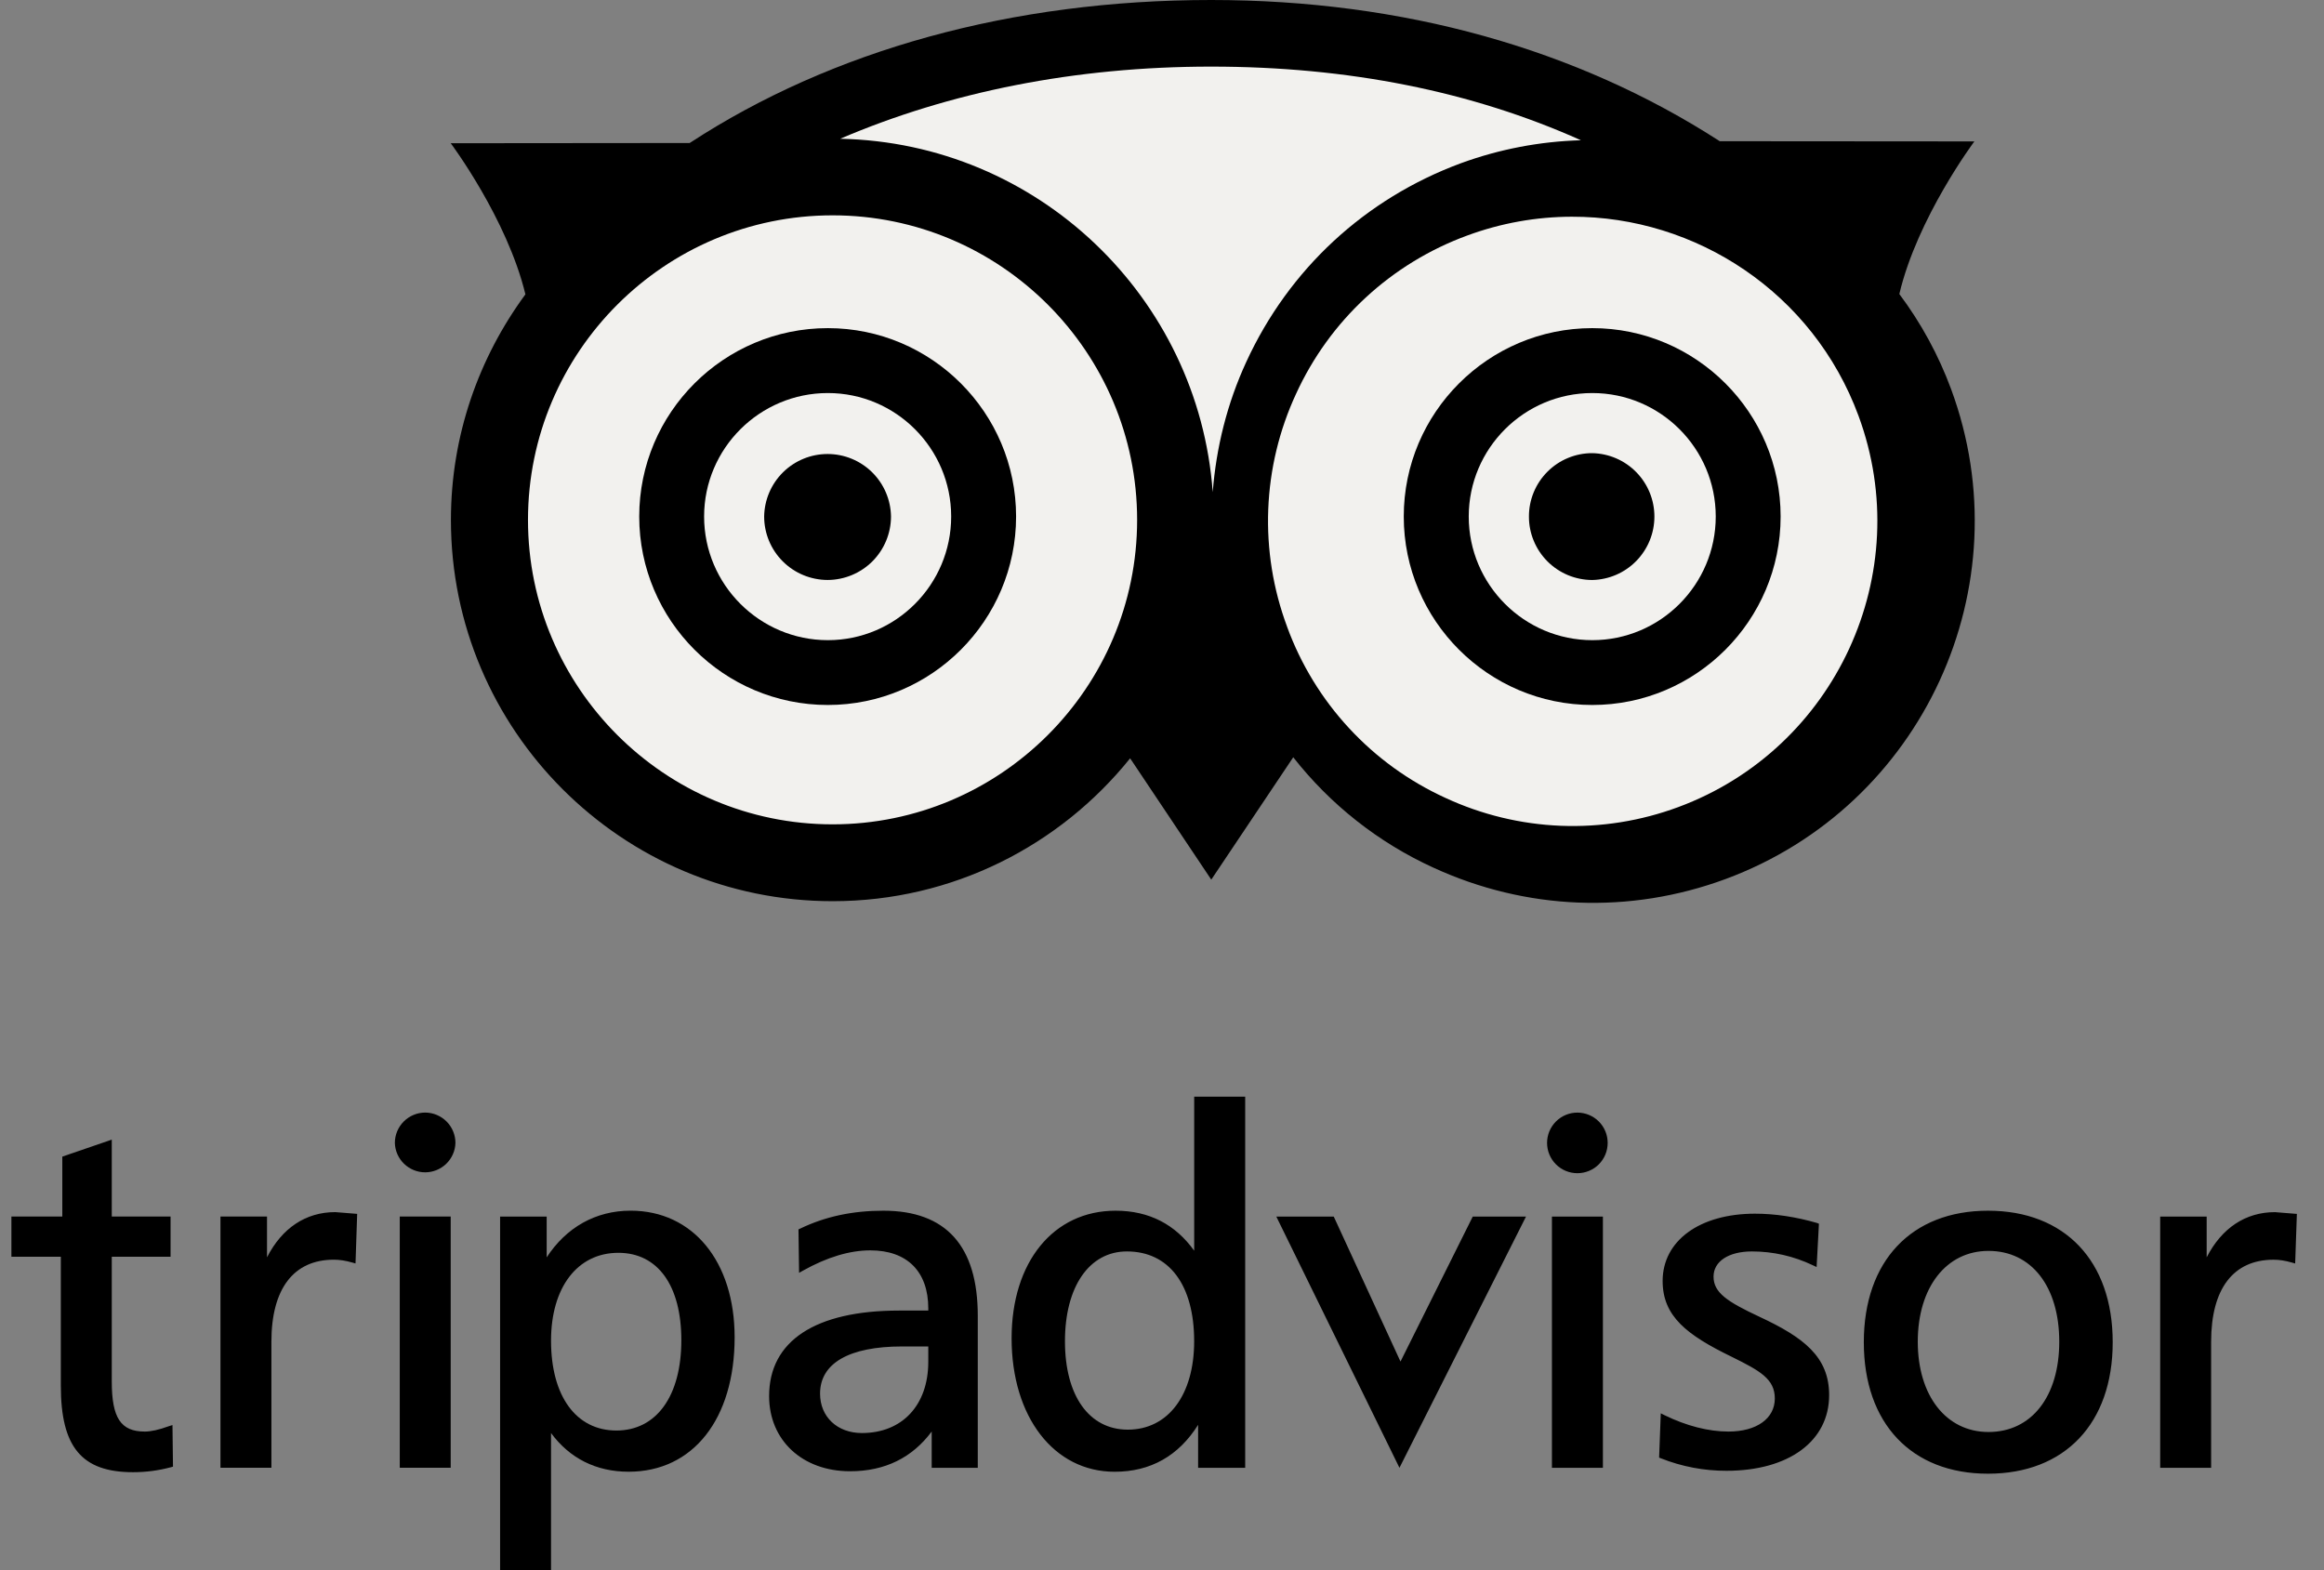
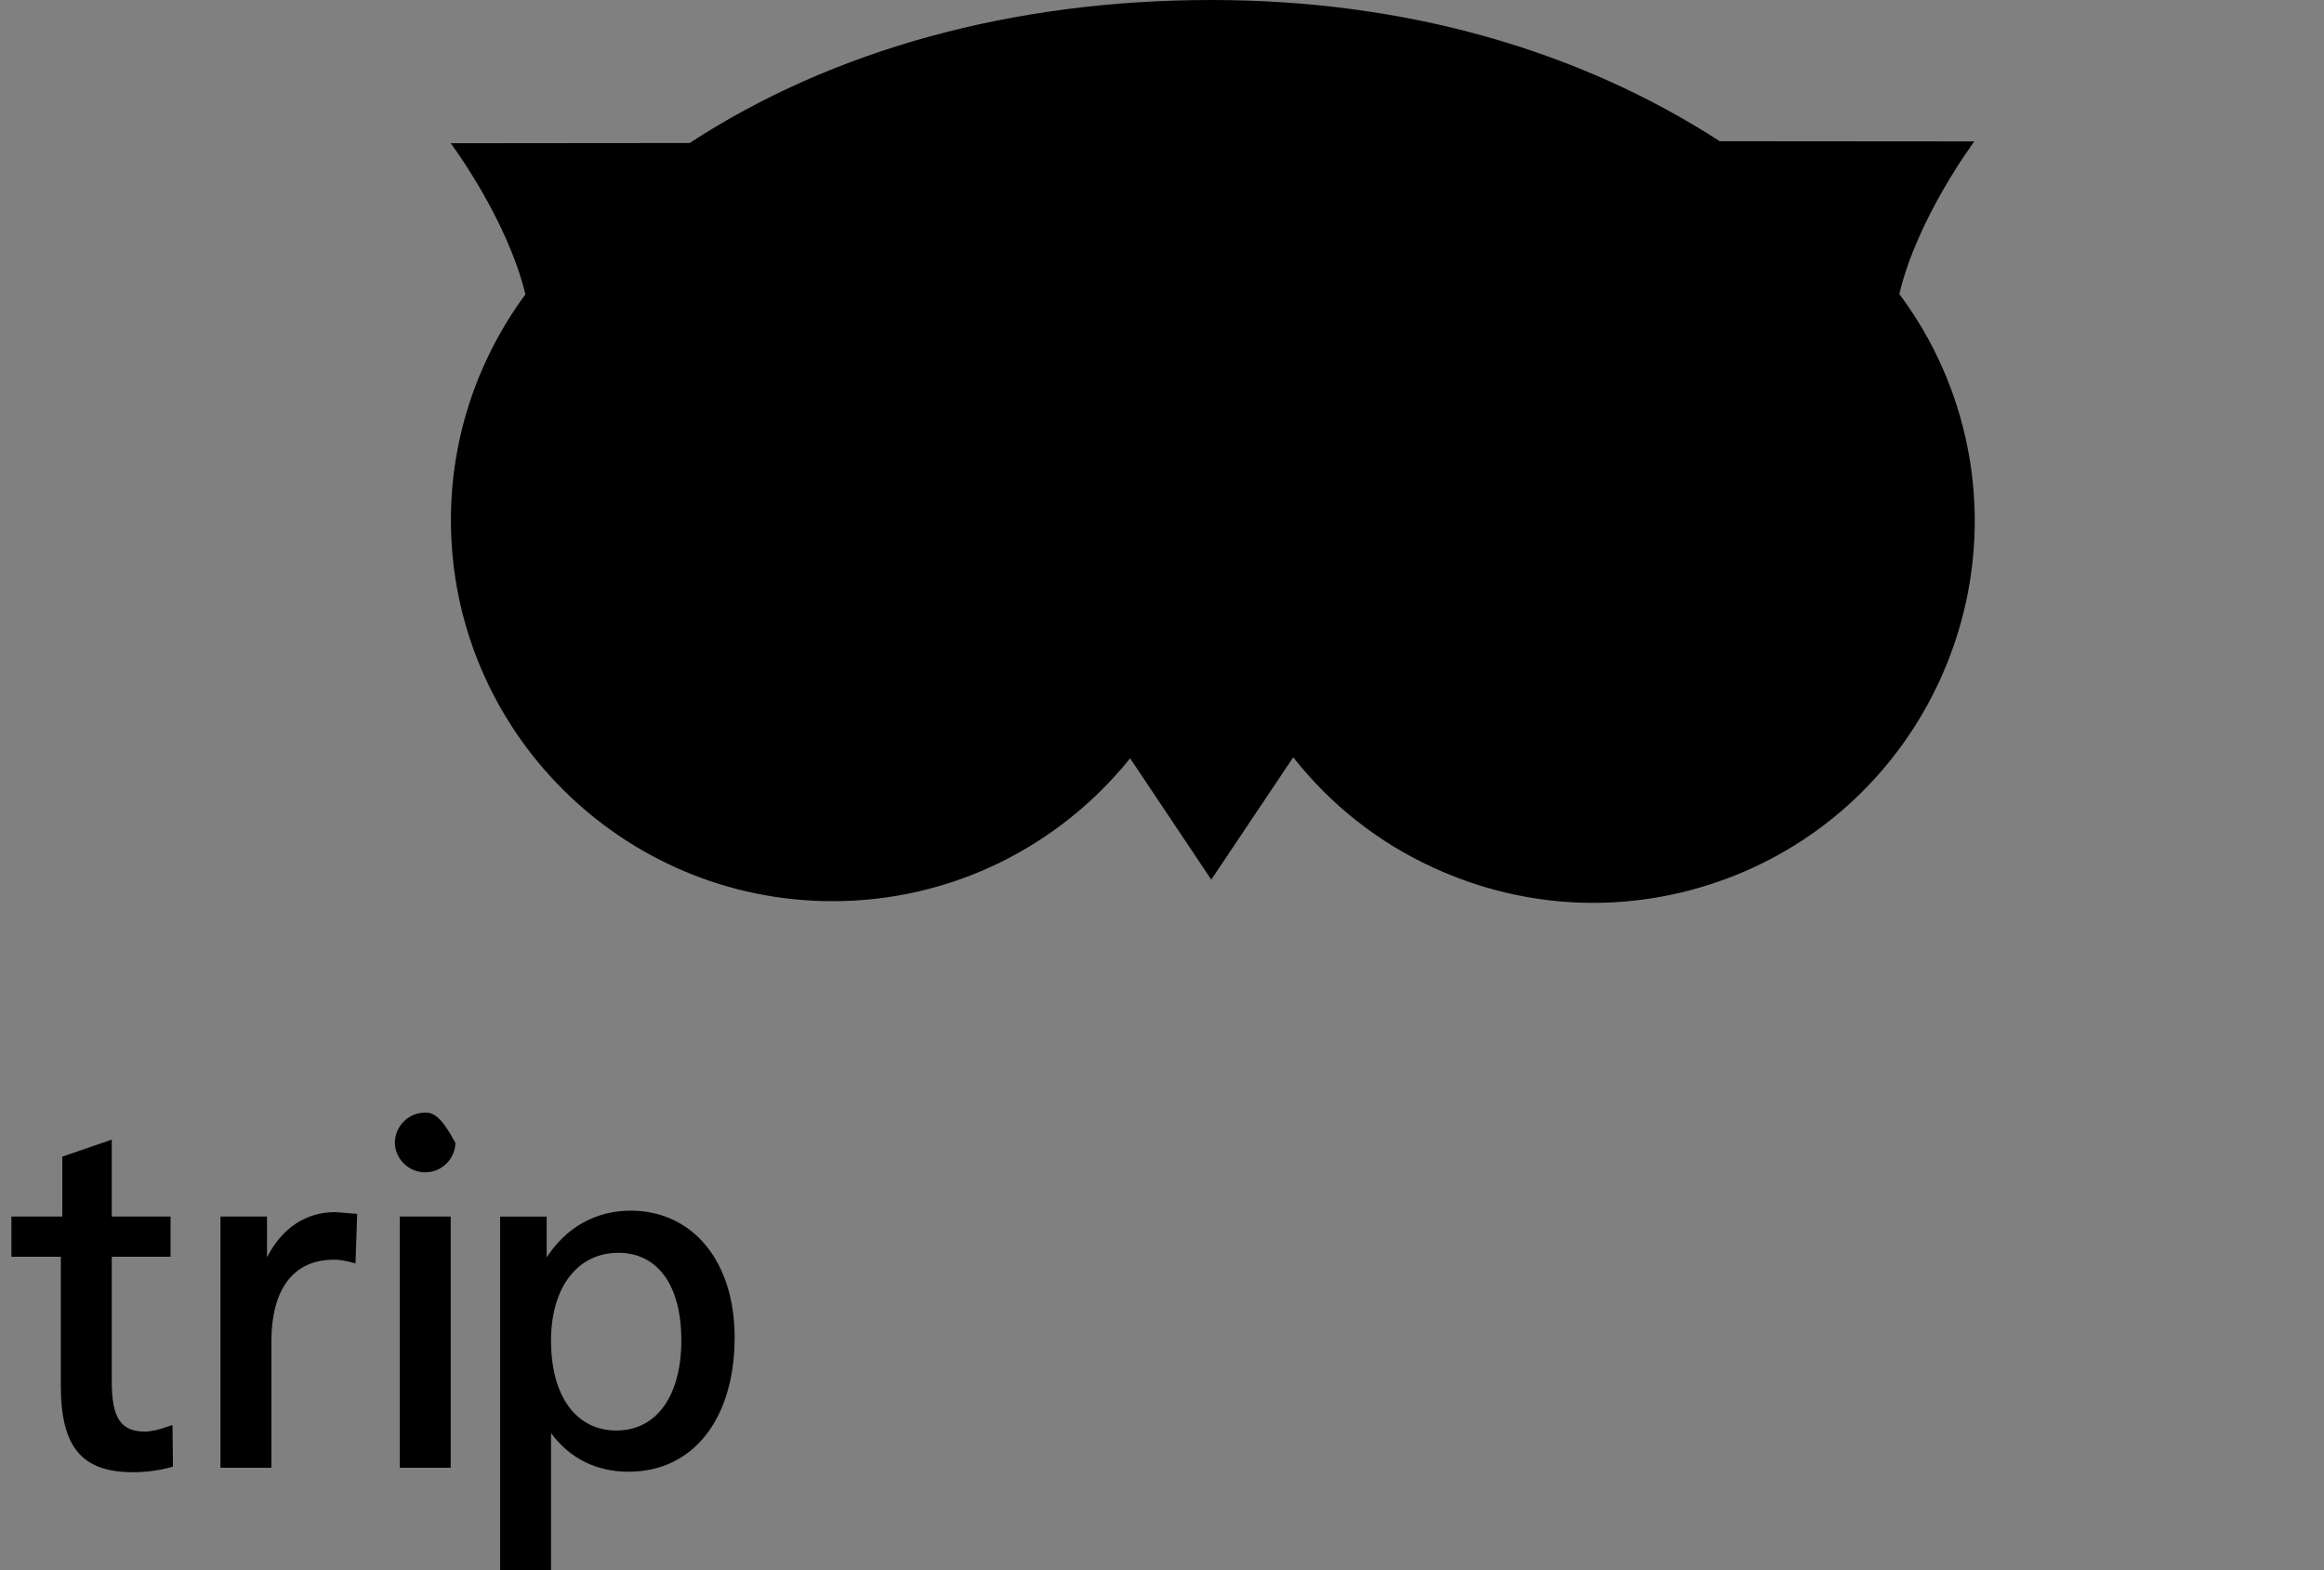
<svg xmlns="http://www.w3.org/2000/svg" width="74" height="50" viewBox="0 0 74 50" fill="none">
  <rect x="0" y="0" width="74" height="50" fill="#808080" stroke="none" />
-   <path d="M38.565 0C32.217 0 26.482 1.599 21.96 4.554L14.352 4.561C14.352 4.561 16.147 6.957 16.73 9.373C15.247 11.389 14.358 13.868 14.358 16.557C14.358 23.256 19.811 28.697 26.512 28.697C30.34 28.697 33.754 26.921 35.985 24.147L38.569 28.011L41.179 24.114C42.364 25.625 43.893 26.83 45.639 27.628C48.591 28.985 51.891 29.117 54.936 27.995C61.224 25.675 64.448 18.672 62.126 12.39C61.725 11.307 61.17 10.287 60.478 9.363C61.051 6.931 62.867 4.503 62.867 4.503L54.76 4.497C50.212 1.559 44.686 0 38.564 0H38.565ZM13.538 35.428C13.282 35.429 13.037 35.531 12.856 35.712C12.675 35.893 12.573 36.139 12.573 36.395C12.58 36.646 12.685 36.884 12.865 37.058C13.046 37.233 13.287 37.331 13.537 37.331C13.788 37.331 14.03 37.233 14.21 37.058C14.39 36.884 14.495 36.646 14.502 36.395C14.502 36.139 14.4 35.894 14.22 35.713C14.039 35.532 13.794 35.429 13.538 35.428ZM3.559 36.289L3.446 36.329L1.984 36.831V38.739H0.363V40.02H1.937V44.127C1.937 46.083 2.604 46.88 4.235 46.88C4.652 46.88 5.048 46.827 5.446 46.721L5.508 46.703L5.492 45.379L5.377 45.415C5.059 45.531 4.806 45.586 4.609 45.586C3.846 45.586 3.559 45.153 3.559 43.988V40.02H5.431V38.739H3.559V36.289L3.559 36.289ZM20.08 38.552C18.968 38.552 18.031 39.083 17.407 40.039V38.74H15.924V50H17.546V45.633C18.132 46.429 18.972 46.865 20.018 46.865C22.069 46.865 23.392 45.184 23.392 42.585C23.392 40.173 22.064 38.552 20.08 38.552ZM10.676 38.598C9.736 38.598 8.978 39.106 8.502 40.038V38.739H7.02V46.739H8.642V42.724C8.642 41.038 9.349 40.113 10.631 40.113C10.816 40.113 10.997 40.142 11.216 40.203L11.32 40.233L11.373 38.654L10.676 38.598ZM12.729 38.739V46.739H14.351V38.739H12.729ZM19.69 39.894C20.944 39.894 21.695 40.934 21.695 42.678C21.695 44.454 20.902 45.553 19.628 45.553C18.344 45.553 17.546 44.459 17.546 42.692C17.546 40.993 18.387 39.894 19.69 39.894Z" fill="black" />
-   <path d="M50.339 4.466C49.032 4.503 47.741 4.75 46.514 5.199C43.467 6.327 41.044 8.569 39.686 11.519C39.072 12.849 38.725 14.256 38.615 15.672C38.164 9.466 33.042 4.543 26.752 4.419C30.232 2.93 34.229 2.121 38.563 2.121C42.925 2.121 46.862 2.907 50.339 4.466Z" fill="#F2F1EE" />
-   <path d="M26.512 6.857C21.164 6.857 16.812 11.207 16.812 16.556C16.812 21.9 21.165 26.25 26.512 26.25C31.857 26.25 36.208 21.899 36.208 16.556C36.208 11.207 31.857 6.857 26.512 6.857ZM50.049 6.901C48.913 6.903 47.785 7.106 46.719 7.5C45.523 7.938 44.425 8.609 43.489 9.474C42.553 10.339 41.799 11.382 41.269 12.54C40.733 13.696 40.432 14.947 40.383 16.22C40.334 17.493 40.538 18.763 40.983 19.956V19.958C41.42 21.154 42.09 22.252 42.955 23.186C43.819 24.122 44.861 24.875 46.019 25.405C47.175 25.942 48.425 26.245 49.699 26.296C50.972 26.346 52.243 26.144 53.438 25.701C58.455 23.843 61.029 18.252 59.178 13.241C57.731 9.32 54.003 6.892 50.049 6.901Z" fill="#F2F1EE" />
-   <path d="M26.36 10.449C23.047 10.449 20.354 13.141 20.354 16.448C20.354 19.756 23.047 22.449 26.36 22.449C29.664 22.449 32.354 19.756 32.354 16.448C32.354 13.141 29.664 10.449 26.36 10.449ZM50.701 10.449C47.391 10.449 44.698 13.141 44.698 16.448C44.698 19.756 47.391 22.449 50.701 22.449C54.008 22.449 56.698 19.756 56.698 16.448C56.698 13.141 54.008 10.449 50.701 10.449Z" fill="black" />
-   <path d="M26.361 12.516C24.188 12.516 22.42 14.28 22.42 16.448C22.42 18.616 24.188 20.385 26.361 20.385C28.525 20.385 30.287 18.616 30.287 16.448C30.287 14.28 28.525 12.516 26.361 12.516ZM50.702 12.516C48.532 12.516 46.767 14.28 46.767 16.448C46.767 18.616 48.533 20.385 50.702 20.385C52.87 20.385 54.632 18.616 54.632 16.448C54.632 14.28 52.87 12.516 50.702 12.516Z" fill="#F2F1EE" />
+   <path d="M38.565 0C32.217 0 26.482 1.599 21.96 4.554L14.352 4.561C14.352 4.561 16.147 6.957 16.73 9.373C15.247 11.389 14.358 13.868 14.358 16.557C14.358 23.256 19.811 28.697 26.512 28.697C30.34 28.697 33.754 26.921 35.985 24.147L38.569 28.011L41.179 24.114C42.364 25.625 43.893 26.83 45.639 27.628C48.591 28.985 51.891 29.117 54.936 27.995C61.224 25.675 64.448 18.672 62.126 12.39C61.725 11.307 61.17 10.287 60.478 9.363C61.051 6.931 62.867 4.503 62.867 4.503L54.76 4.497C50.212 1.559 44.686 0 38.564 0H38.565ZM13.538 35.428C13.282 35.429 13.037 35.531 12.856 35.712C12.675 35.893 12.573 36.139 12.573 36.395C12.58 36.646 12.685 36.884 12.865 37.058C13.046 37.233 13.287 37.331 13.537 37.331C13.788 37.331 14.03 37.233 14.21 37.058C14.39 36.884 14.495 36.646 14.502 36.395C14.039 35.532 13.794 35.429 13.538 35.428ZM3.559 36.289L3.446 36.329L1.984 36.831V38.739H0.363V40.02H1.937V44.127C1.937 46.083 2.604 46.88 4.235 46.88C4.652 46.88 5.048 46.827 5.446 46.721L5.508 46.703L5.492 45.379L5.377 45.415C5.059 45.531 4.806 45.586 4.609 45.586C3.846 45.586 3.559 45.153 3.559 43.988V40.02H5.431V38.739H3.559V36.289L3.559 36.289ZM20.08 38.552C18.968 38.552 18.031 39.083 17.407 40.039V38.74H15.924V50H17.546V45.633C18.132 46.429 18.972 46.865 20.018 46.865C22.069 46.865 23.392 45.184 23.392 42.585C23.392 40.173 22.064 38.552 20.08 38.552ZM10.676 38.598C9.736 38.598 8.978 39.106 8.502 40.038V38.739H7.02V46.739H8.642V42.724C8.642 41.038 9.349 40.113 10.631 40.113C10.816 40.113 10.997 40.142 11.216 40.203L11.32 40.233L11.373 38.654L10.676 38.598ZM12.729 38.739V46.739H14.351V38.739H12.729ZM19.69 39.894C20.944 39.894 21.695 40.934 21.695 42.678C21.695 44.454 20.902 45.553 19.628 45.553C18.344 45.553 17.546 44.459 17.546 42.692C17.546 40.993 18.387 39.894 19.69 39.894Z" fill="black" />
  <path d="M28.371 16.447C28.37 16.983 28.157 17.496 27.779 17.875C27.4 18.253 26.887 18.467 26.352 18.468C25.816 18.467 25.302 18.254 24.924 17.875C24.545 17.497 24.332 16.983 24.332 16.447C24.34 15.917 24.556 15.411 24.934 15.038C25.312 14.666 25.821 14.457 26.352 14.457C26.882 14.457 27.391 14.666 27.769 15.038C28.147 15.411 28.363 15.917 28.371 16.447Z" fill="black" />
-   <path d="M50.701 14.43C50.436 14.429 50.173 14.482 49.928 14.583C49.683 14.684 49.461 14.833 49.273 15.021C49.086 15.208 48.937 15.431 48.836 15.676C48.735 15.921 48.683 16.184 48.684 16.449C48.683 16.714 48.735 16.977 48.837 17.222C48.938 17.467 49.087 17.689 49.274 17.877C49.461 18.064 49.684 18.213 49.928 18.315C50.173 18.416 50.436 18.469 50.701 18.469C51.23 18.458 51.733 18.241 52.102 17.863C52.472 17.485 52.679 16.978 52.679 16.449C52.679 15.921 52.472 15.413 52.102 15.036C51.733 14.658 51.23 14.441 50.701 14.43ZM38.025 34.922V39.827C37.427 38.994 36.596 38.553 35.522 38.553C33.541 38.553 32.211 40.187 32.211 42.615C32.211 45.118 33.558 46.866 35.492 46.866C36.638 46.866 37.529 46.358 38.15 45.372V46.74H39.649V34.923L38.025 34.922ZM50.226 35.429C49.97 35.429 49.725 35.531 49.544 35.712C49.363 35.893 49.261 36.138 49.261 36.394C49.261 36.65 49.363 36.896 49.544 37.077C49.725 37.258 49.97 37.359 50.226 37.359C50.482 37.359 50.728 37.258 50.909 37.077C51.09 36.896 51.191 36.65 51.191 36.394C51.191 36.138 51.09 35.893 50.909 35.712C50.728 35.531 50.482 35.429 50.226 35.429ZM28.13 38.553C27.141 38.553 26.273 38.74 25.475 39.125L25.425 39.148L25.444 40.532L25.569 40.461C26.333 40.034 27.053 39.816 27.712 39.816C28.886 39.816 29.558 40.49 29.558 41.665V41.733H28.631C25.962 41.733 24.49 42.7 24.49 44.456C24.49 45.866 25.551 46.85 27.069 46.85C28.187 46.85 29.052 46.411 29.667 45.585V46.74H31.134V41.897C31.134 39.68 30.125 38.553 28.13 38.553ZM63.301 38.553C60.863 38.553 59.347 40.157 59.347 42.742C59.347 45.324 60.863 46.928 63.301 46.928C65.75 46.928 67.272 45.324 67.272 42.741C67.272 40.158 65.75 38.553 63.301 38.553ZM72.438 38.599C71.501 38.599 70.741 39.107 70.264 40.038V38.74H68.784V46.74H70.406V42.725C70.406 41.039 71.111 40.114 72.394 40.114C72.579 40.114 72.759 40.142 72.977 40.204L73.082 40.234L73.136 38.655L72.438 38.599ZM55.881 38.648C54.122 38.648 52.941 39.508 52.941 40.791C52.941 41.918 53.714 42.512 55.142 43.206C56.04 43.65 56.513 43.91 56.513 44.533C56.513 45.171 55.933 45.586 55.038 45.586C54.401 45.586 53.697 45.405 53.002 45.065L52.882 45.005L52.829 46.416L52.885 46.438C53.551 46.702 54.26 46.837 54.976 46.835C56.96 46.835 58.243 45.888 58.243 44.425C58.243 43.203 57.429 42.586 56.025 41.931C54.995 41.449 54.562 41.162 54.562 40.652C54.562 40.166 55.043 39.85 55.785 39.85C56.455 39.85 57.111 39.998 57.73 40.293L57.844 40.347L57.918 38.968L57.855 38.943C57.179 38.748 56.518 38.648 55.881 38.648ZM40.64 38.74L44.561 46.74L48.591 38.74H46.895L44.594 43.357L42.469 38.74H40.64ZM49.416 38.74V46.74H51.039V38.74H49.416ZM63.317 39.833C64.687 39.833 65.57 40.968 65.57 42.725C65.57 44.471 64.687 45.6 63.317 45.6C61.97 45.6 61.065 44.445 61.065 42.725C61.065 40.998 61.97 39.833 63.317 39.833ZM35.882 39.85C37.225 39.85 38.024 40.917 38.024 42.71C38.024 44.418 37.196 45.525 35.912 45.525C34.678 45.525 33.91 44.445 33.91 42.71C33.91 40.972 34.684 39.85 35.882 39.85ZM28.723 42.876H29.558V43.365C29.558 44.744 28.729 45.633 27.444 45.633C26.66 45.633 26.112 45.117 26.112 44.378C26.112 43.409 27.04 42.876 28.723 42.876Z" fill="black" />
</svg>